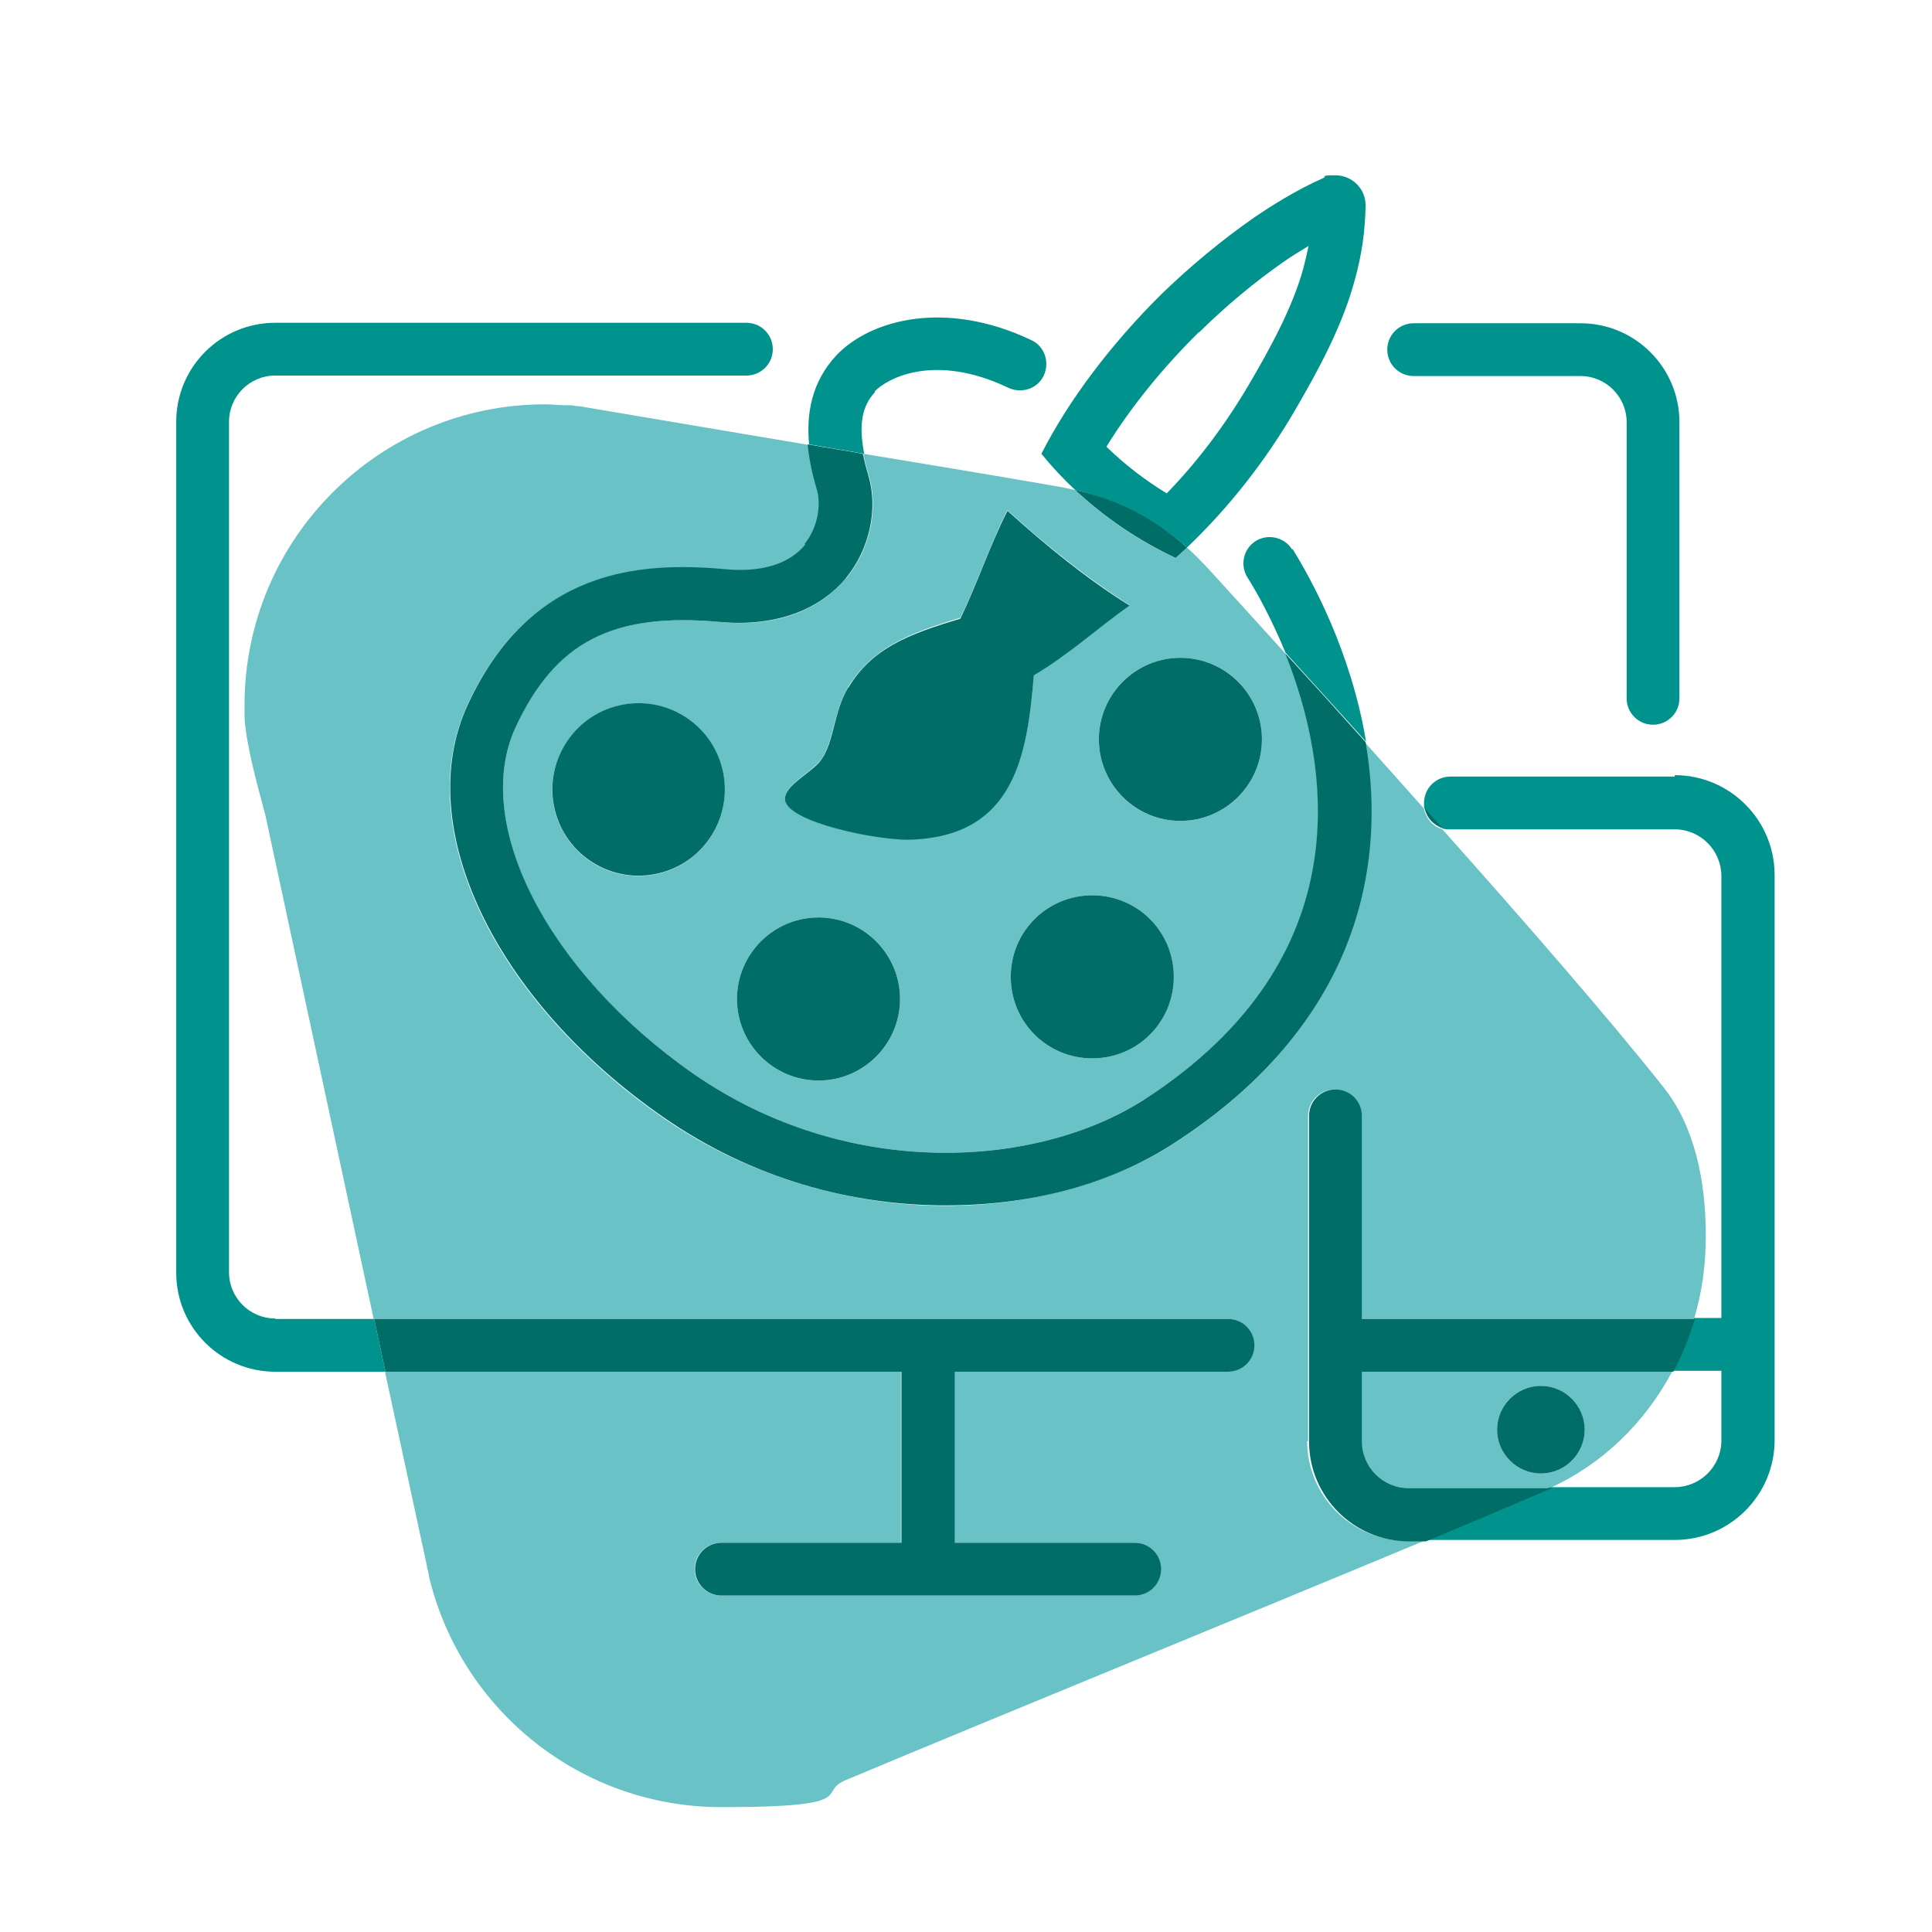
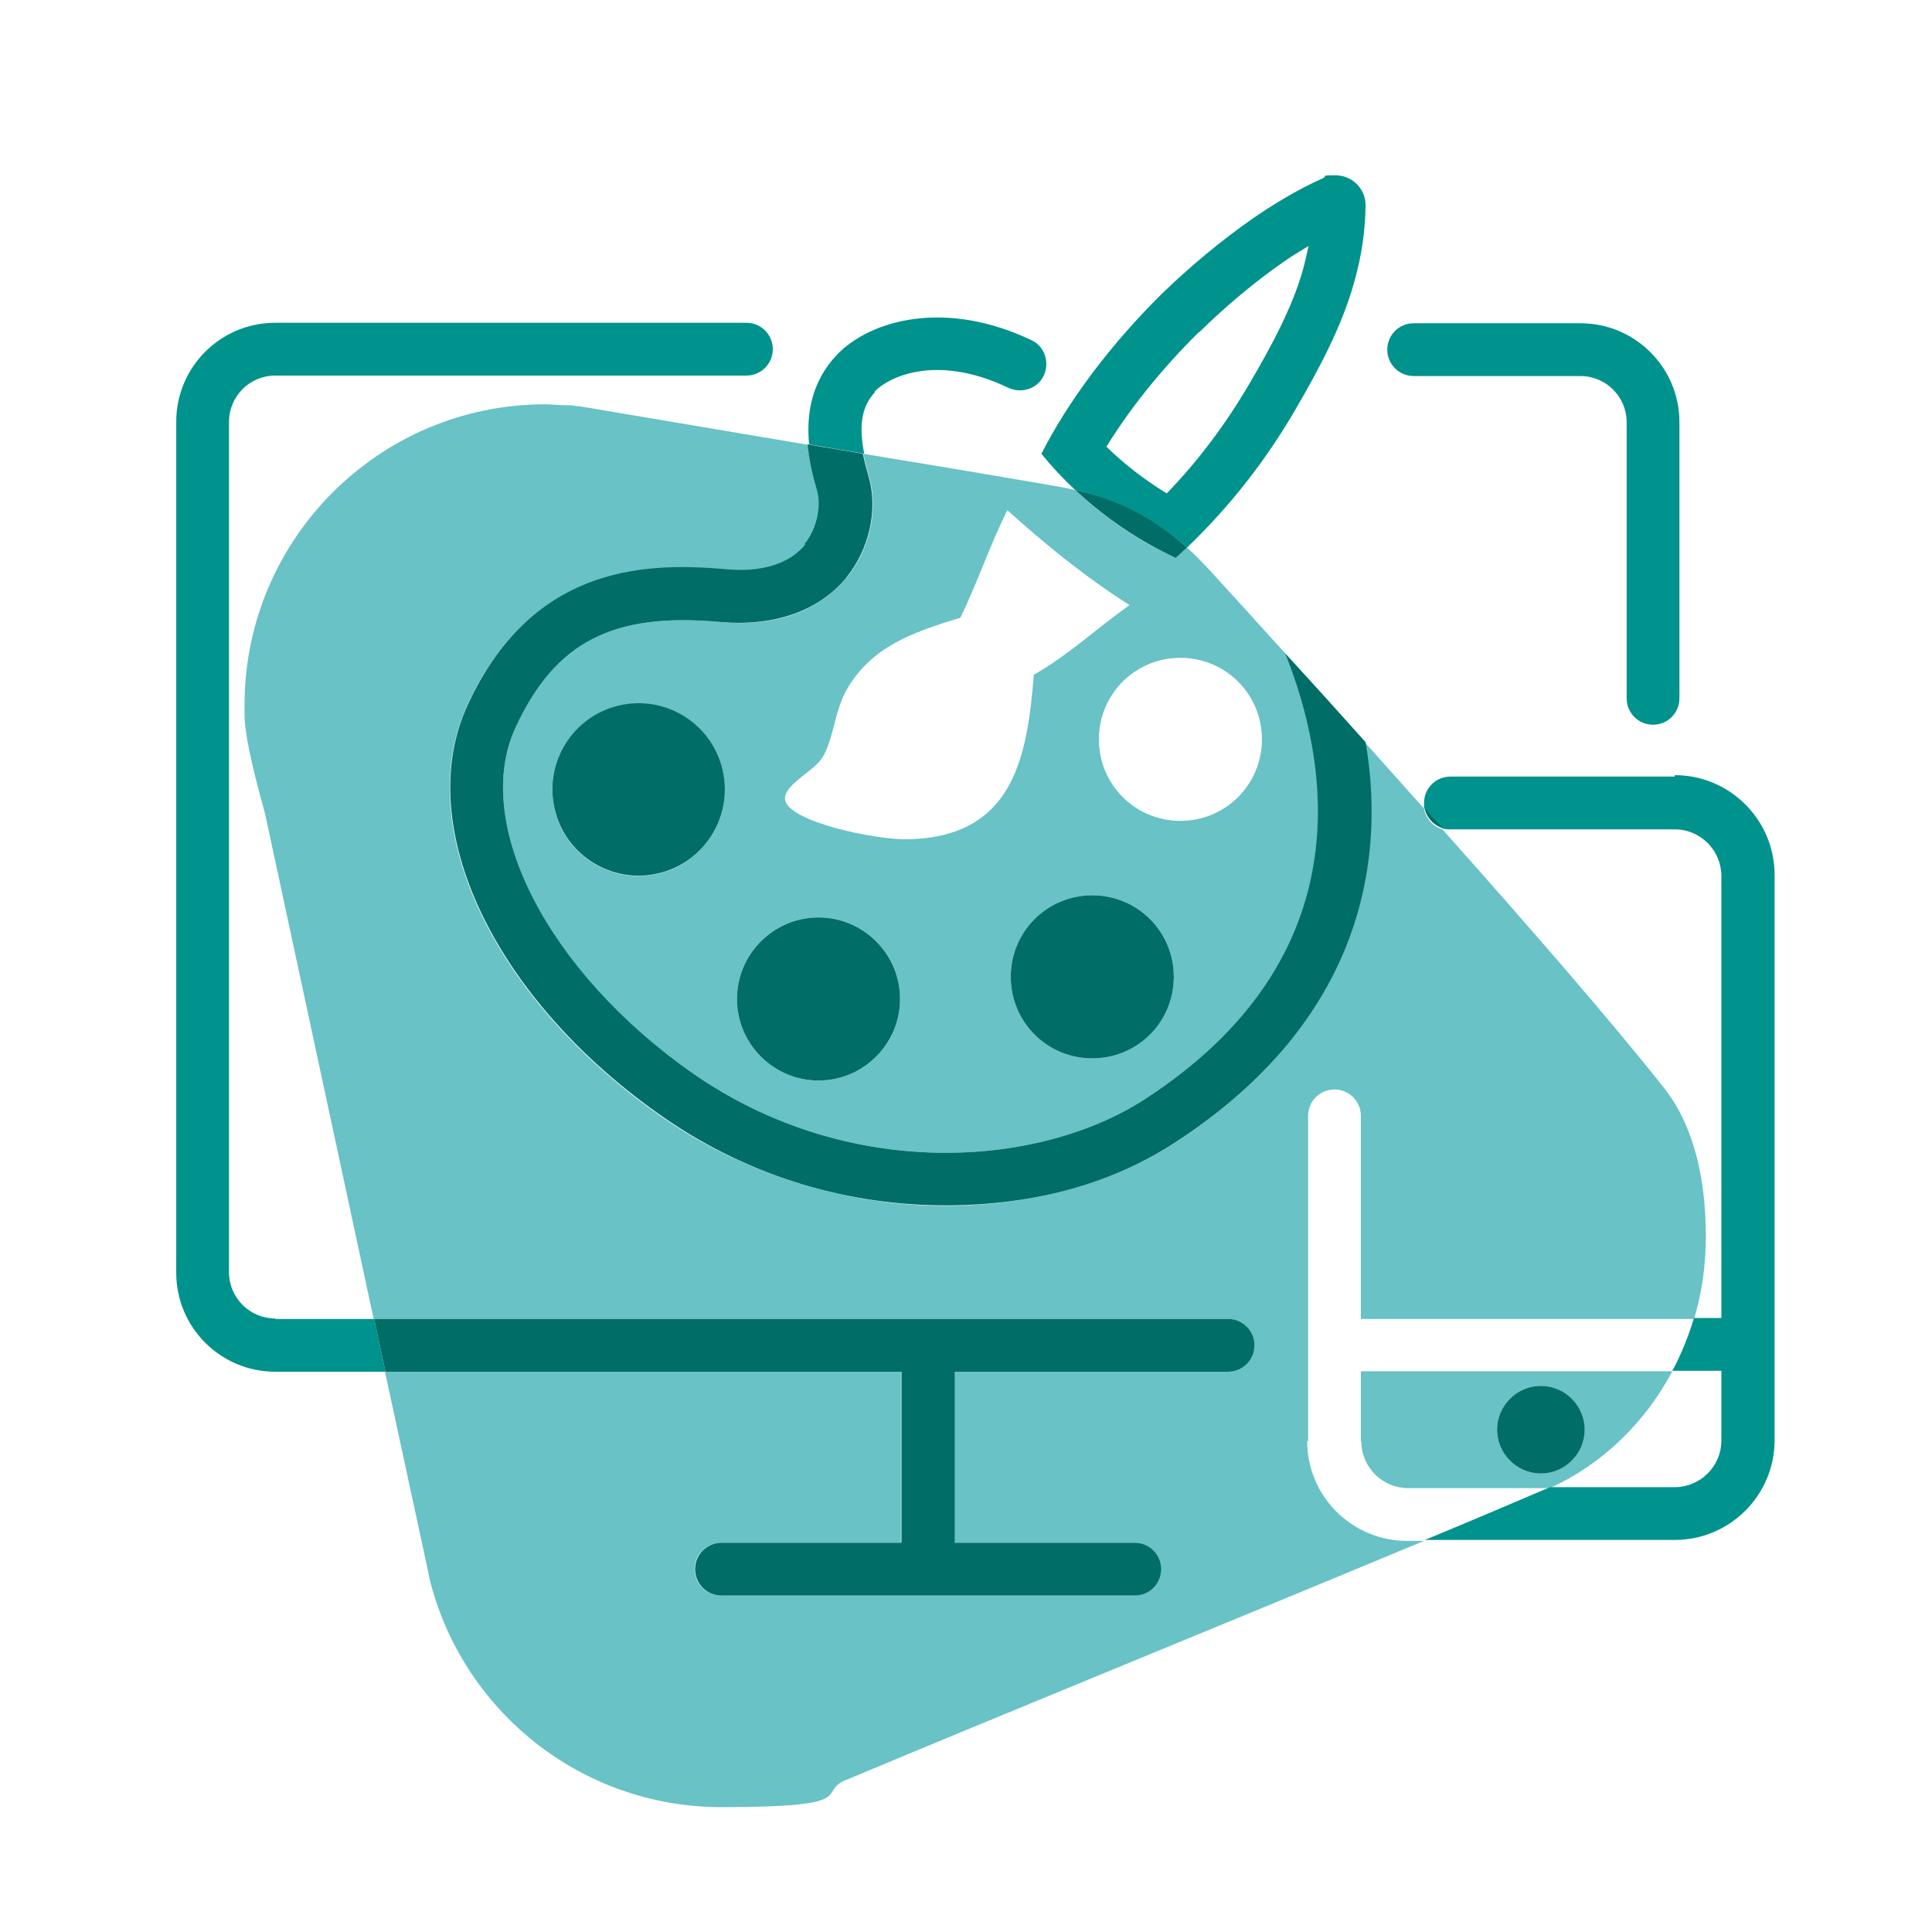
<svg xmlns="http://www.w3.org/2000/svg" id="Ebene_1" version="1.1" viewBox="0 0 410 410">
  <defs>
    <style>
      .st0 {
        fill: none;
      }

      .st1 {
        fill: #68c2c6;
      }

      .st2 {
        fill: #006d67;
      }

      .st3 {
        fill: #00928c;
      }
    </style>
  </defs>
  <path class="st0" d="M329,315.8h26.4c5.5,0,9.9-4.5,9.9-9.9v-14.8h-10.4c-5.8,10.9-14.8,19.7-26,24.8Z" />
  <path class="st0" d="M362.1,262.2c0,6.1-.9,12-2.5,17.6h5.8v-93.8c0-5.5-4.5-9.9-9.9-9.9h-47.6c-.6,0-1.1,0-1.7-.2,18.1,20.4,35.4,40.3,46.9,54.7,6.7,8.5,9,20,9,31.6Z" />
  <path class="st0" d="M265.1,81.5c4.4-7.5,9.2-16.2,11.5-24.6.5-1.6.8-3.2,1.1-4.7-2,1.2-3.7,2.3-5.2,3.3-6.2,4.3-12.3,9.3-18,15-7.7,7.6-14.5,16-19.6,24.3,3.9,3.8,8.1,7.1,12.8,9.9,6.5-6.7,12.3-14.5,17.5-23.2Z" />
  <path class="st1" d="M179.5,122.7c-5.8,7.1-15.3,10.4-26.6,9.3-23-2.1-35.2,4.2-43.5,22.4-9.4,20.4,6.8,52,37.8,73.5,32.9,22.8,73.1,20,95.7,5.4,46.6-30,39.3-71.3,29.8-94.7-5.6-6.2-10.9-12-15.9-17.5-1.6-1.7-3.2-3.4-4.9-4.9-.8.7-1.6,1.5-2.4,2.2-8-3.7-15.1-8.5-21.3-14.4-.8-.2-1.5-.3-2.3-.5-3.2-.6-22-3.8-42.7-7.2.3,1.4.7,3,1.2,4.7,2.1,7.1.2,15.6-4.8,21.7ZM135.5,185.9c-10.1,0-18.3-8.2-18.3-18.3s8.2-18.3,18.3-18.3,18.3,8.2,18.3,18.3-8.2,18.3-18.3,18.3ZM173.7,229.3c-9.6,0-17.3-7.7-17.3-17.3s7.7-17.3,17.3-17.3,17.3,7.7,17.3,17.3-7.7,17.3-17.3,17.3ZM231.8,224.6c-9.6,0-17.3-7.7-17.3-17.3s7.7-17.3,17.3-17.3,17.3,7.7,17.3,17.3-7.7,17.3-17.3,17.3ZM250.5,139.6c9.6,0,17.3,7.7,17.3,17.3s-7.7,17.3-17.3,17.3-17.3-7.7-17.3-17.3,7.7-17.3,17.3-17.3ZM213.8,108.3c8.1,7.3,16.6,14.2,25.9,20.1-6.9,4.9-12.8,10.5-20.3,14.8-1.4,16.7-3.9,34.4-26.6,34.9-6.9.2-25.5-3.7-26.2-8.4-.4-3,5.8-5.9,7.7-8.6,2.7-4,2.6-10.2,5.7-15.3,5.1-8.3,12.8-11.4,23.8-14.7,3.6-7.4,6.3-15.5,10-22.9Z" />
  <path class="st1" d="M288.9,305.9c0,5.5,4.5,9.9,9.9,9.9h30.1c11.2-5.1,20.2-13.9,26-24.8h-66.1v14.8ZM327,294.1c5.1,0,9.3,4.2,9.3,9.3s-4.2,9.3-9.3,9.3-9.3-4.2-9.3-9.3,4.2-9.3,9.3-9.3Z" />
  <path class="st1" d="M277.6,305.9v-69.1c0-3.1,2.5-5.6,5.6-5.6s5.6,2.5,5.6,5.6v43.1h70.7c1.7-5.6,2.5-11.5,2.5-17.6,0-11.6-2.3-23.2-9-31.6-11.5-14.5-28.8-34.4-46.9-54.7-2-.6-3.5-2.3-3.9-4.4-4.2-4.7-8.3-9.3-12.5-14,.5,3,.9,6.1,1.1,9.3,1.4,21.4-4.7,51.9-41.9,75.9-12.6,8.1-29.8,13.1-48.4,13.1s-40.8-5.5-59.8-18.7c-35.9-24.9-53.4-61.7-41.6-87.4,13.3-28.9,36.3-30.6,54.8-28.9,7.6.7,13.4-1.1,16.9-5.3,3.1-3.7,3.6-8.5,2.7-11.4-.9-3-1.7-6.4-2-9.8-24.8-4.2-48.6-8.2-48.6-8.2-.6,0-1.1-.1-1.7-.2h-1.2c0-.1,0,0,0,0-1.4,0-2.9-.2-4.3-.2-35.2,0-63.8,28.6-63.8,63.8s0,1.8,0,2.7c.3,5.6,2.7,14.3,4.4,20.6l23,107h181.2c3.1,0,5.6,2.5,5.6,5.6s-2.5,5.6-5.6,5.6h-58v36.3h38.2c3.1,0,5.6,2.5,5.6,5.6s-2.5,5.6-5.6,5.6h-87.7c-3.1,0-5.6-2.5-5.6-5.6s2.5-5.6,5.6-5.6h38.2v-36.3h-109.5l8.9,41.2c0,.3.1.6.2.9l.3,1.6h0c6.8,28,32,48.7,62,48.7s20.1-3.1,26.3-5.7c32.2-13.5,83.7-34.5,122.8-50.8h-3.6c-11.7,0-21.2-9.5-21.2-21.2Z" />
-   <path class="st3" d="M274.2,116.6c-1.6-2.6-5.1-3.4-7.7-1.8-2.6,1.6-3.4,5.1-1.8,7.7,1.8,2.8,5,8.5,8.1,16,5.5,6.1,11.3,12.4,17.1,18.9-3.2-19.3-11.7-34.6-15.6-40.9Z" />
  <path class="st3" d="M300,79.8h35.4c5.4,0,9.8,4.4,9.8,9.8v58.6c0,3.1,2.5,5.6,5.6,5.6s5.6-2.5,5.6-5.6v-58.6c0-11.6-9.4-21-21-21h-35.4c-3.1,0-5.6,2.5-5.6,5.6s2.5,5.6,5.6,5.6Z" />
  <path class="st3" d="M274.8,87.1c4.9-8.4,10-17.8,12.6-27.3,1.7-6,2.3-11,2.4-16.2,0-3.7-3-6.4-6.4-6.4s-1.7.2-2.6.6c-5.7,2.5-11.2,6-14.7,8.4-6.9,4.8-13.5,10.3-19.6,16.2-10.7,10.6-19.7,22.5-25.5,33.9,2.2,2.7,4.6,5.3,7.2,7.7,9.4,2.1,17.1,6.4,23.7,12.2,8.9-8.5,16.6-18.3,22.9-29.1ZM254.5,70.5c5.7-5.6,11.8-10.7,18-15,1.4-1,3.2-2.1,5.2-3.3-.3,1.5-.7,3.1-1.1,4.7-2.3,8.4-7.1,17.1-11.5,24.6-5.1,8.7-11,16.5-17.5,23.2-4.6-2.8-8.9-6.1-12.8-9.9,5.1-8.3,11.9-16.7,19.6-24.3Z" />
  <path class="st3" d="M58.4,279.8c-5.4,0-9.8-4.4-9.8-9.8V89.5c0-5.4,4.4-9.8,9.8-9.8h100c3.1,0,5.6-2.5,5.6-5.6s-2.5-5.6-5.6-5.6H58.4c-11.6,0-21,9.4-21,21v180.6c0,11.6,9.4,21,21,21h23.4l-2.4-11.2h-21Z" />
-   <path class="st3" d="M185.6,83.1c2.6-2.8,12.7-8.3,28.4-.8,2.8,1.3,6.2.2,7.5-2.6,1.3-2.8.2-6.2-2.6-7.5-18.2-8.7-34.2-4.4-41.4,3.2-5.3,5.7-6.4,12.4-5.8,18.9,3.9.7,7.8,1.3,11.7,2-1.2-6.2-.5-10.1,2.3-13.1Z" />
+   <path class="st3" d="M185.6,83.1c2.6-2.8,12.7-8.3,28.4-.8,2.8,1.3,6.2.2,7.5-2.6,1.3-2.8.2-6.2-2.6-7.5-18.2-8.7-34.2-4.4-41.4,3.2-5.3,5.7-6.4,12.4-5.8,18.9,3.9.7,7.8,1.3,11.7,2-1.2-6.2-.5-10.1,2.3-13.1" />
  <path class="st3" d="M355.4,164.8h-47.6c-3.1,0-5.6,2.5-5.6,5.6s0,.7,0,1c1.3,1.5,2.6,2.9,3.9,4.4.5.2,1.1.2,1.7.2h47.6c5.5,0,9.9,4.5,9.9,9.9v93.8h-5.8c-1.2,3.9-2.7,7.7-4.6,11.2h10.4v14.8c0,5.5-4.5,9.9-9.9,9.9h-26.4c-.3.1-.7.3-1,.4-7.5,3.2-16.2,6.9-25.6,10.8h53c11.7,0,21.2-9.5,21.2-21.2v-119.9c0-11.7-9.5-21.2-21.2-21.2Z" />
-   <path class="st2" d="M180,145.9c-3.1,5.1-2.9,11.3-5.7,15.3-1.8,2.7-8.1,5.5-7.7,8.6.7,4.7,19.3,8.5,26.2,8.4,22.7-.5,25.2-18.2,26.6-34.9,7.5-4.4,13.5-10,20.3-14.8-9.3-5.8-17.8-12.8-25.9-20.1-3.7,7.3-6.4,15.4-10,22.9-11.1,3.3-18.8,6.3-23.8,14.7Z" />
-   <circle class="st2" cx="250.5" cy="156.9" r="17.3" />
  <path class="st2" d="M170.9,115.5c-3.4,4.2-9.3,6-16.9,5.3-18.5-1.7-41.5,0-54.8,28.9-11.8,25.7,5.7,62.5,41.6,87.4,19,13.2,40.2,18.7,59.8,18.7s35.8-5,48.4-13.1c37.2-24,43.3-54.5,41.9-75.9-.2-3.2-.6-6.3-1.1-9.3-5.8-6.5-11.5-12.8-17.1-18.9,9.4,23.4,16.7,64.6-29.8,94.7-22.6,14.6-62.8,17.4-95.7-5.4-30.9-21.5-47.2-53.1-37.8-73.5,8.4-18.2,20.6-24.5,43.5-22.4,11.3,1,20.8-2.3,26.6-9.3,5-6.1,6.9-14.6,4.8-21.7-.5-1.7-.9-3.3-1.2-4.7-3.8-.7-7.8-1.3-11.7-2,.3,3.4,1.1,6.8,2,9.8.8,2.9.3,7.7-2.7,11.4Z" />
  <path class="st2" d="M191.3,327.4h-38.2c-3.1,0-5.6,2.5-5.6,5.6s2.5,5.6,5.6,5.6h87.7c3.1,0,5.6-2.5,5.6-5.6s-2.5-5.6-5.6-5.6h-38.2v-36.3h58c3.1,0,5.6-2.5,5.6-5.6s-2.5-5.6-5.6-5.6H79.4l2.4,11.2h109.5v36.3Z" />
-   <path class="st2" d="M329,315.8h-30.1c-5.5,0-9.9-4.5-9.9-9.9v-14.8h66.1c1.9-3.5,3.4-7.3,4.6-11.2h-70.7v-43.1c0-3.1-2.5-5.6-5.6-5.6s-5.6,2.5-5.6,5.6v69.1c0,11.7,9.5,21.2,21.2,21.2h3.6c9.4-3.9,18.1-7.6,25.6-10.8.3-.1.7-.3,1-.4Z" />
  <path class="st2" d="M231.8,190c-9.6,0-17.3,7.7-17.3,17.3s7.7,17.3,17.3,17.3,17.3-7.7,17.3-17.3-7.7-17.3-17.3-17.3Z" />
  <path class="st2" d="M251.9,116.2c-6.6-5.9-14.3-10.2-23.7-12.2,6.3,5.9,13.4,10.7,21.3,14.4.8-.7,1.6-1.5,2.4-2.2Z" />
  <path class="st2" d="M306.2,175.8c-1.3-1.4-2.6-2.9-3.9-4.4.4,2.1,1.9,3.7,3.9,4.4Z" />
  <circle class="st2" cx="135.5" cy="167.6" r="18.3" transform="translate(-34.9 35.6) rotate(-13.3)" />
  <circle class="st2" cx="173.7" cy="212" r="17.3" />
  <path class="st2" d="M327,312.7c5.1,0,9.3-4.2,9.3-9.3s-4.2-9.3-9.3-9.3-9.3,4.2-9.3,9.3,4.2,9.3,9.3,9.3Z" />
</svg>